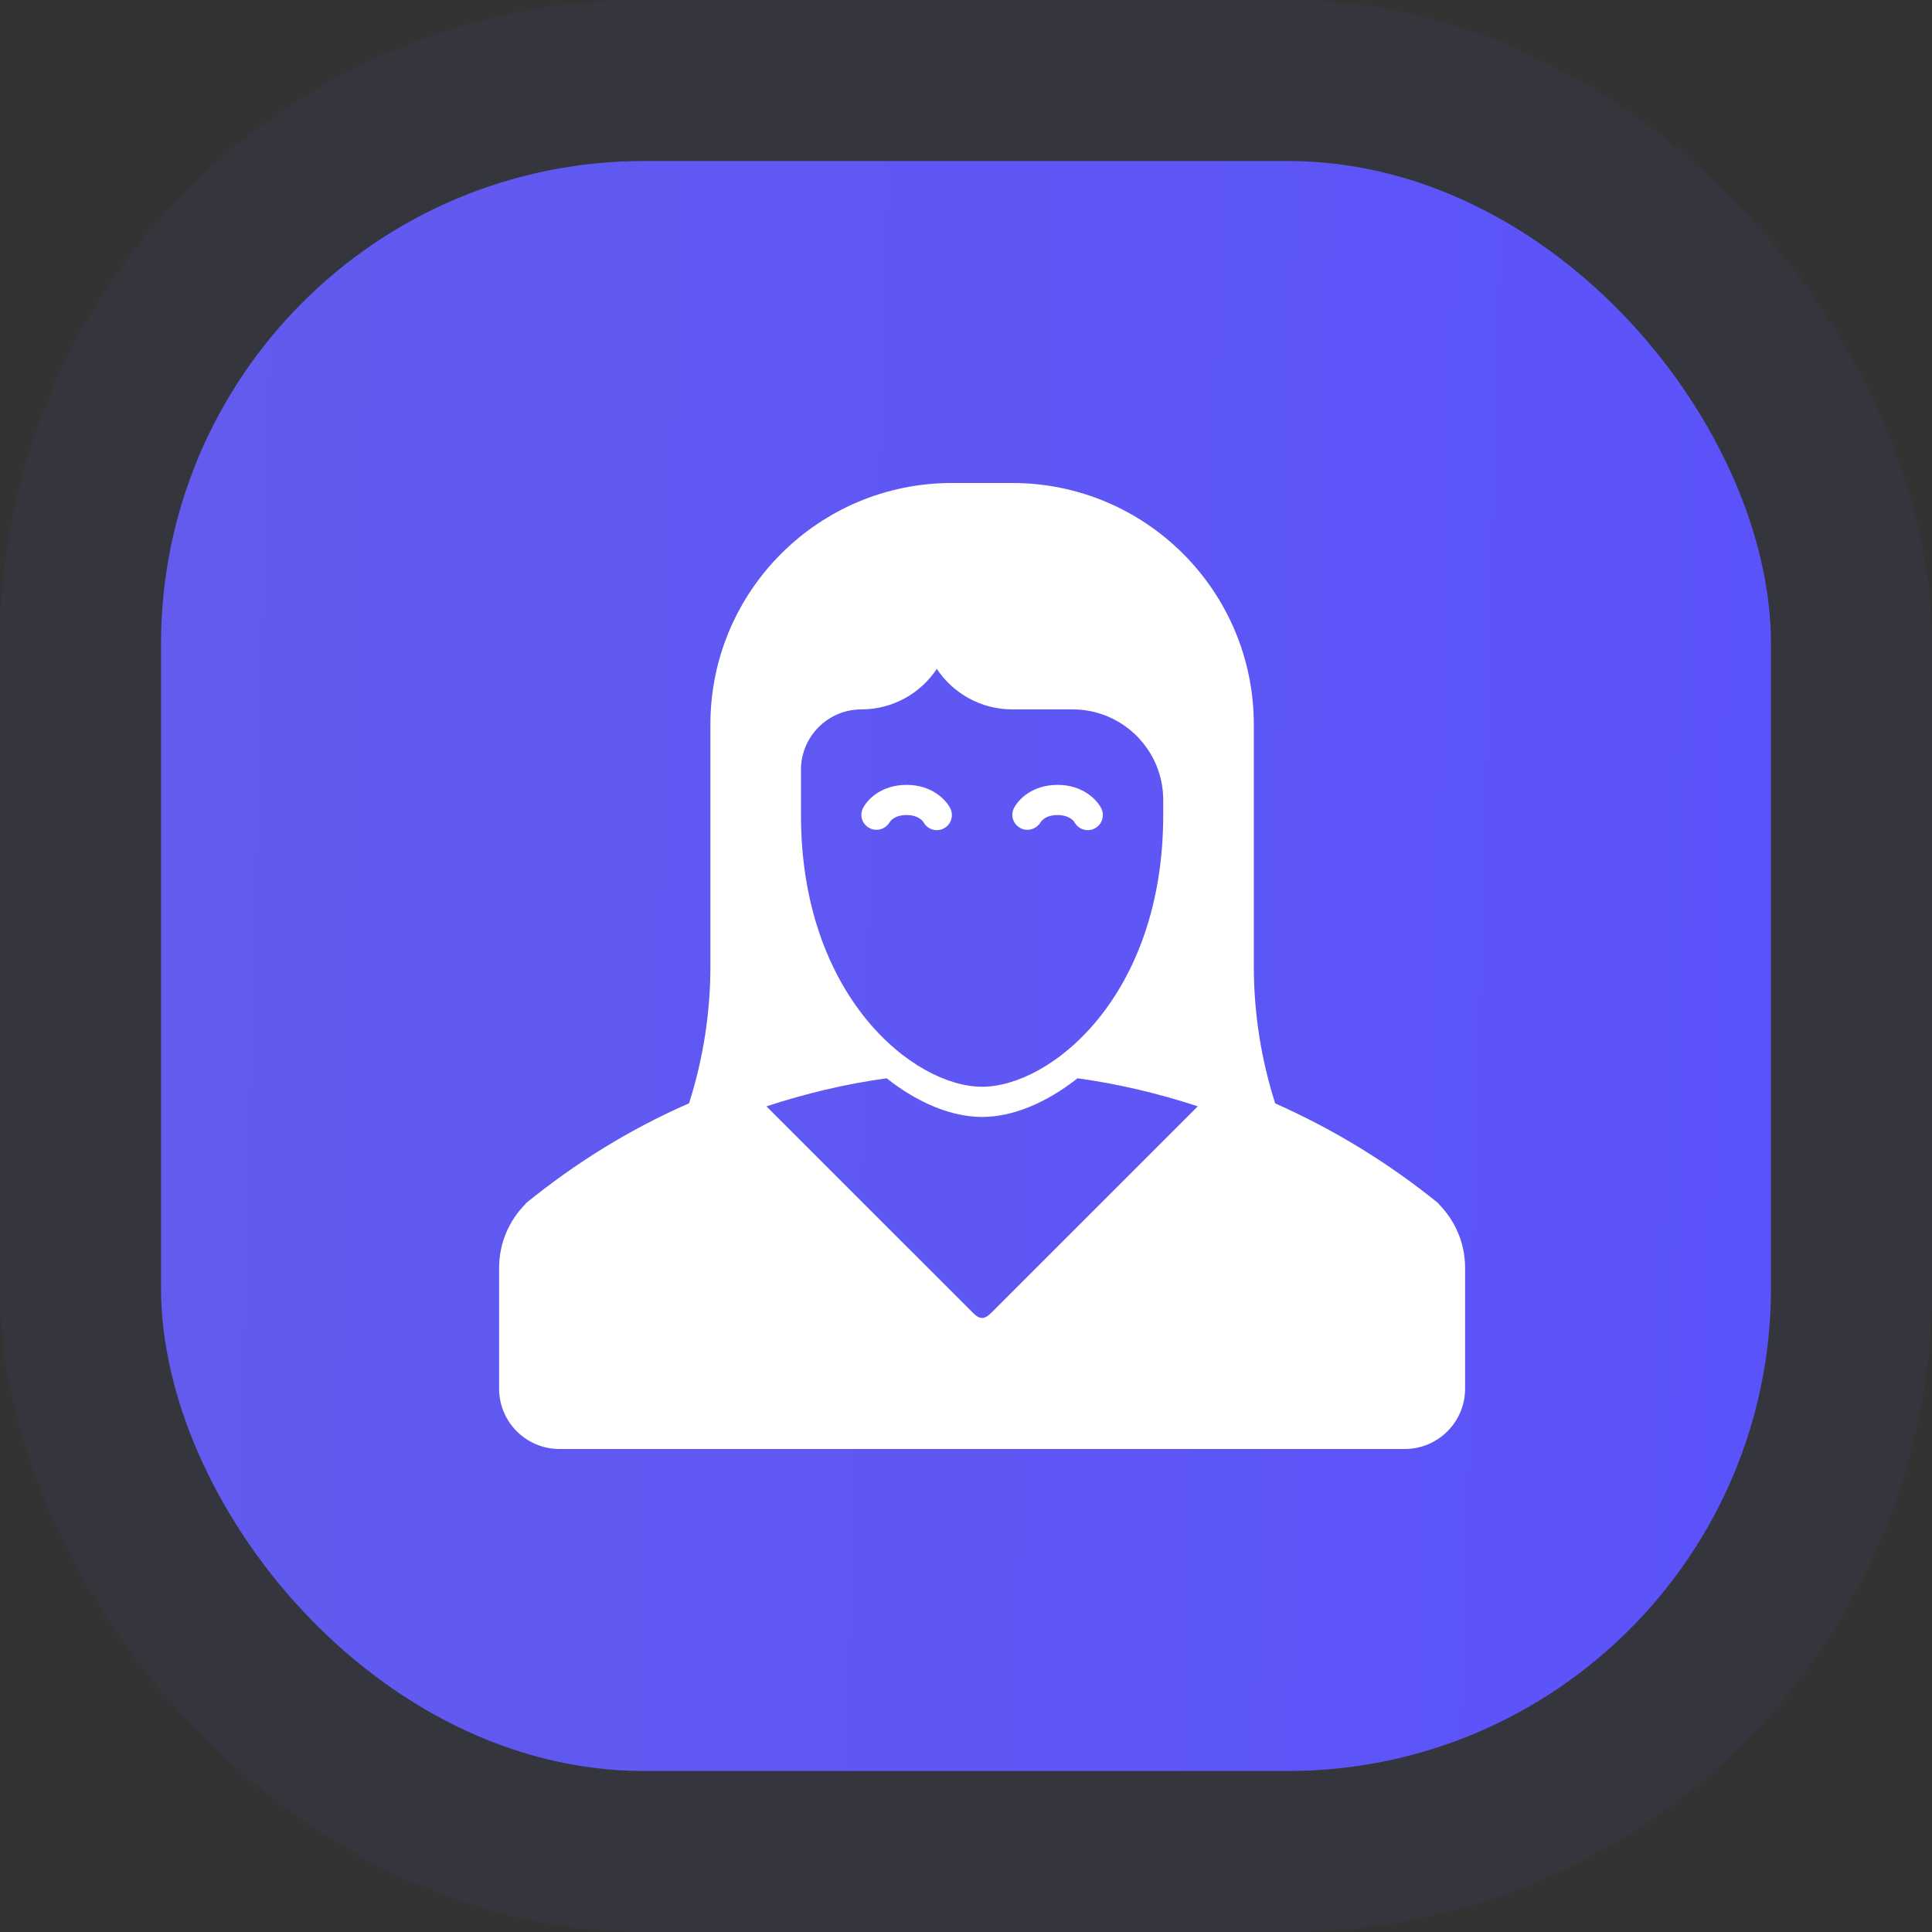
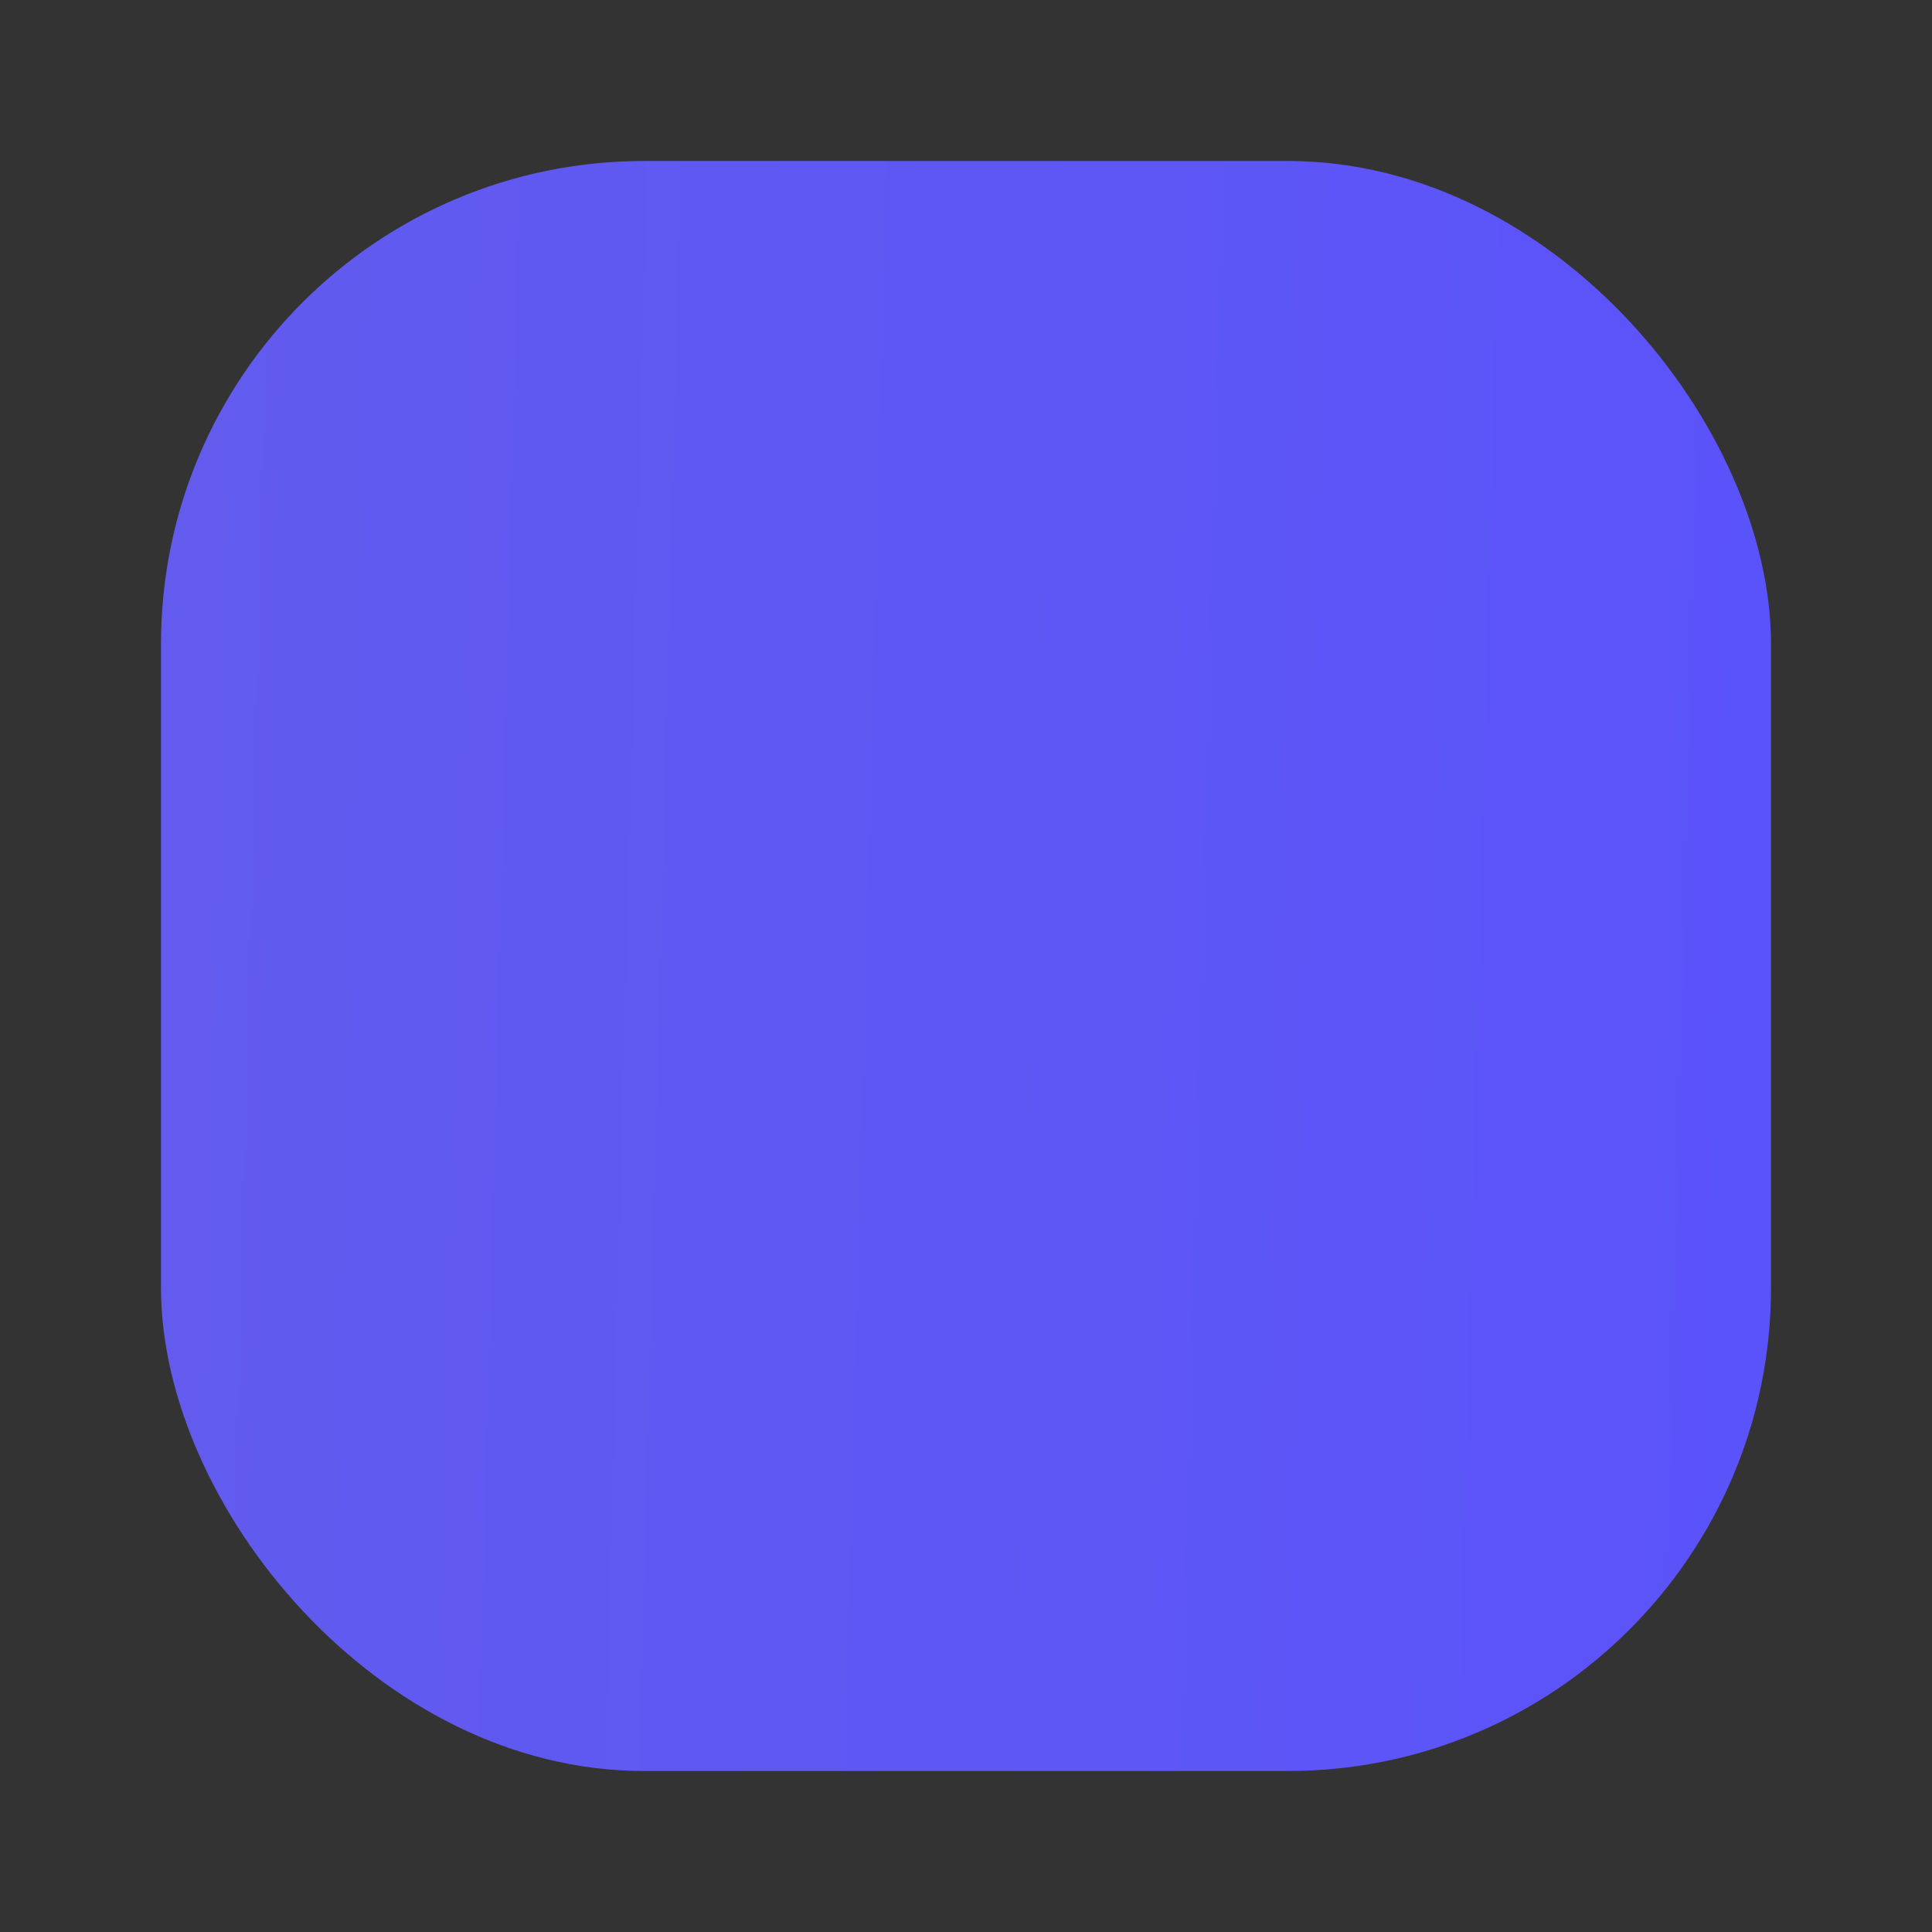
<svg xmlns="http://www.w3.org/2000/svg" width="60" height="60" viewBox="0 0 60 60" fill="none">
  <rect x="0" y="0" width="60" height="60" fill="#333333" stroke="none" />
  <rect x="5" y="5" width="50" height="50" rx="15" fill="url(#paint0_linear_21_611)" />
-   <rect x="2.5" y="2.5" width="55" height="55" rx="17.5" stroke="#5B53FA" stroke-opacity="0.05" stroke-width="5" />
  <g clip-path="url(#clip0_21_611)">
-     <path d="M44.676 37.387L44.682 37.38C43.164 36.145 41.465 35.095 39.602 34.266C39.173 32.92 38.938 31.488 38.938 30V22.5C38.938 18.358 35.58 15 31.438 15H29.562C25.42 15 22.062 18.358 22.062 22.5V30C22.062 31.487 21.828 32.918 21.399 34.264C19.534 35.082 17.871 36.117 16.317 37.38L16.324 37.387C15.815 37.896 15.5 38.599 15.5 39.375V43.125C15.5 44.161 16.339 45 17.375 45H43.625C44.661 45 45.5 44.161 45.5 43.125V39.375C45.5 38.599 45.185 37.896 44.676 37.387ZM24.875 23.906C24.875 22.871 25.715 22.031 26.75 22.031C27.729 22.031 28.59 21.531 29.094 20.772C29.597 21.531 30.459 22.031 31.438 22.031H33.312C34.865 22.031 36.125 23.291 36.125 24.844C36.125 24.932 36.125 25.078 36.125 25.312C36.125 30.938 32.624 33.75 30.5 33.75C28.376 33.75 24.875 30.938 24.875 25.312C24.875 25.078 24.875 23.906 24.875 23.906ZM27.536 33.487C28.512 34.258 29.558 34.688 30.5 34.688C31.442 34.688 32.487 34.258 33.464 33.487C34.75 33.664 35.995 33.964 37.198 34.358C36.041 35.514 30.958 40.597 30.78 40.775C30.579 40.977 30.43 40.985 30.226 40.781C30.045 40.601 24.959 35.515 23.802 34.358C25.005 33.964 26.25 33.664 27.536 33.487Z" fill="white" />
-     <path d="M27.632 25.531C27.645 25.509 27.772 25.312 28.155 25.312C28.534 25.312 28.669 25.517 28.676 25.527C28.759 25.689 28.924 25.781 29.093 25.781C29.166 25.781 29.239 25.765 29.308 25.729C29.538 25.611 29.628 25.328 29.509 25.098C29.371 24.829 28.93 24.375 28.155 24.375C27.363 24.375 26.928 24.836 26.796 25.108C26.687 25.334 26.78 25.598 27.002 25.717C27.224 25.836 27.505 25.749 27.632 25.531Z" fill="white" />
+     <path d="M27.632 25.531C27.645 25.509 27.772 25.312 28.155 25.312C28.534 25.312 28.669 25.517 28.676 25.527C28.759 25.689 28.924 25.781 29.093 25.781C29.166 25.781 29.239 25.765 29.308 25.729C29.538 25.611 29.628 25.328 29.509 25.098C29.371 24.829 28.93 24.375 28.155 24.375C27.363 24.375 26.928 24.836 26.796 25.108C26.687 25.334 26.78 25.598 27.002 25.717Z" fill="white" />
    <path d="M31.69 25.717C31.913 25.836 32.193 25.748 32.321 25.531C32.334 25.509 32.46 25.312 32.844 25.312C33.222 25.312 33.358 25.517 33.364 25.527C33.448 25.689 33.612 25.781 33.782 25.781C33.854 25.781 33.928 25.765 33.996 25.729C34.226 25.611 34.317 25.328 34.198 25.098C34.06 24.829 33.619 24.375 32.844 24.375C32.051 24.375 31.617 24.836 31.484 25.108C31.375 25.334 31.468 25.598 31.69 25.717Z" fill="white" />
  </g>
  <defs>
    <linearGradient id="paint0_linear_21_611" x1="5" y1="15" x2="55.811" y2="16.321" gradientUnits="userSpaceOnUse">
      <stop stop-color="#625BEE" />
      <stop offset="1" stop-color="#5B53FA" />
    </linearGradient>
    <clipPath id="clip0_21_611">
-       <rect width="30" height="30" fill="white" transform="translate(15.5 15)" />
-     </clipPath>
+       </clipPath>
  </defs>
</svg>